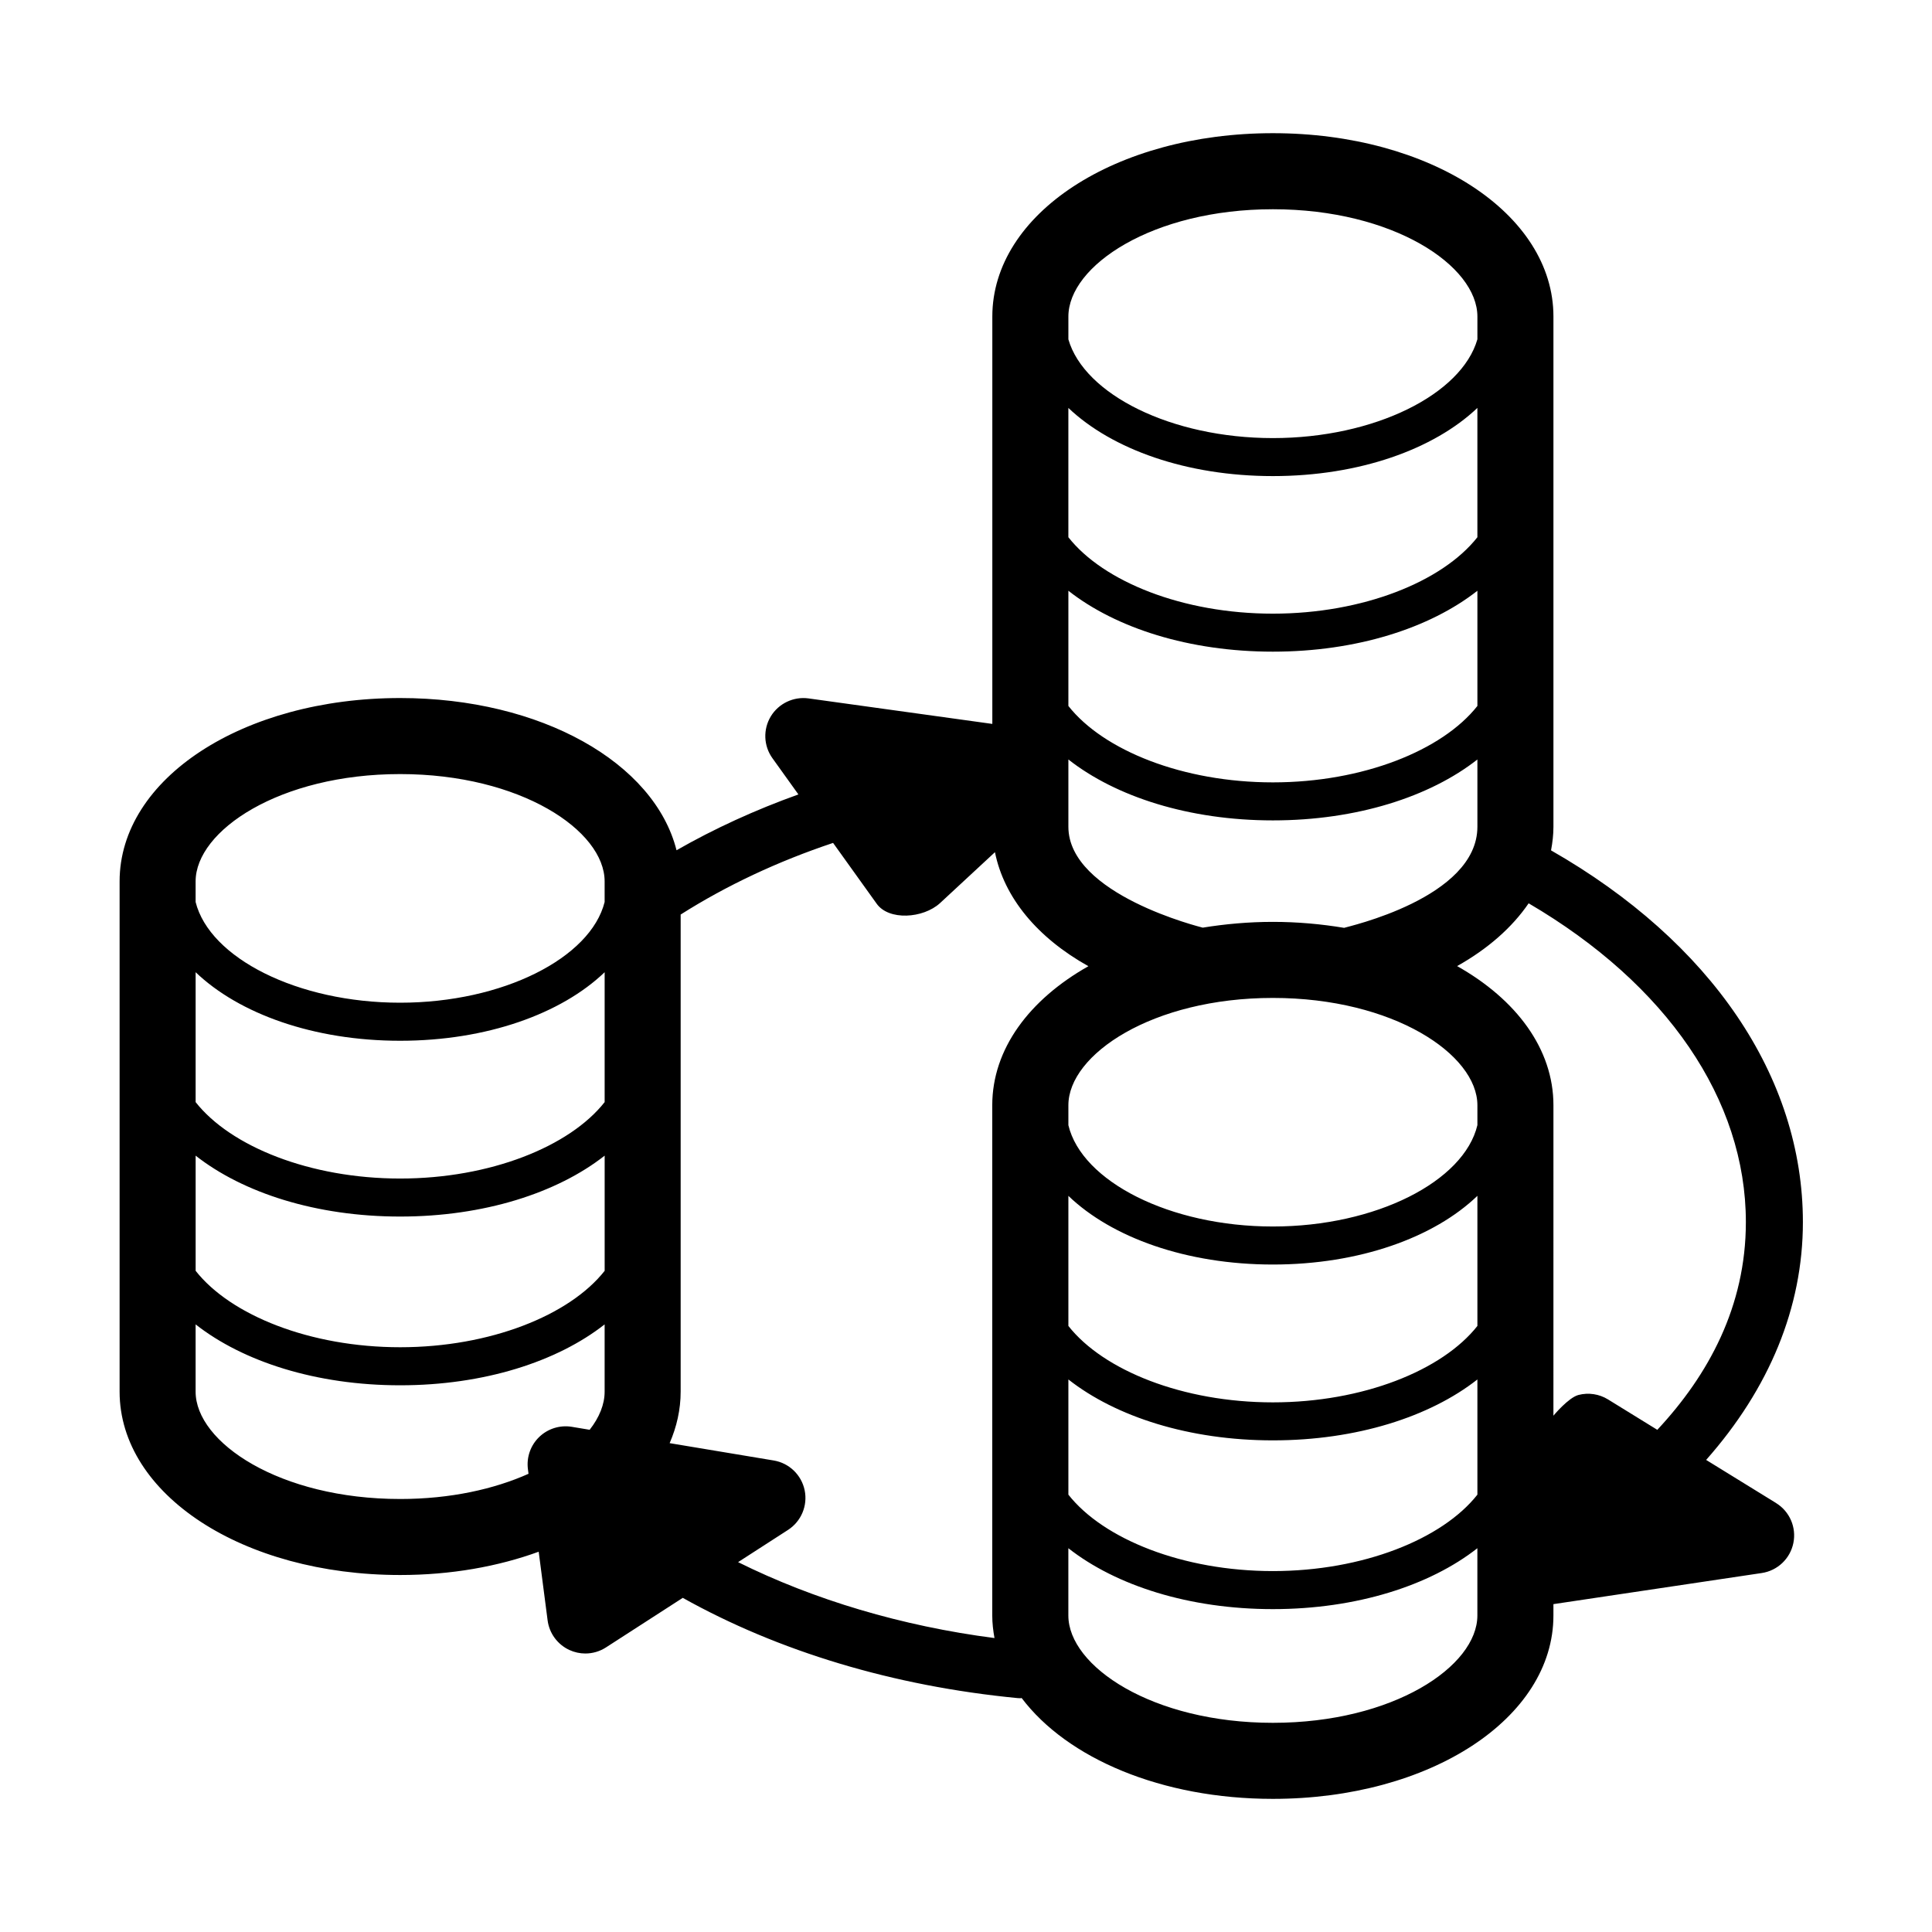
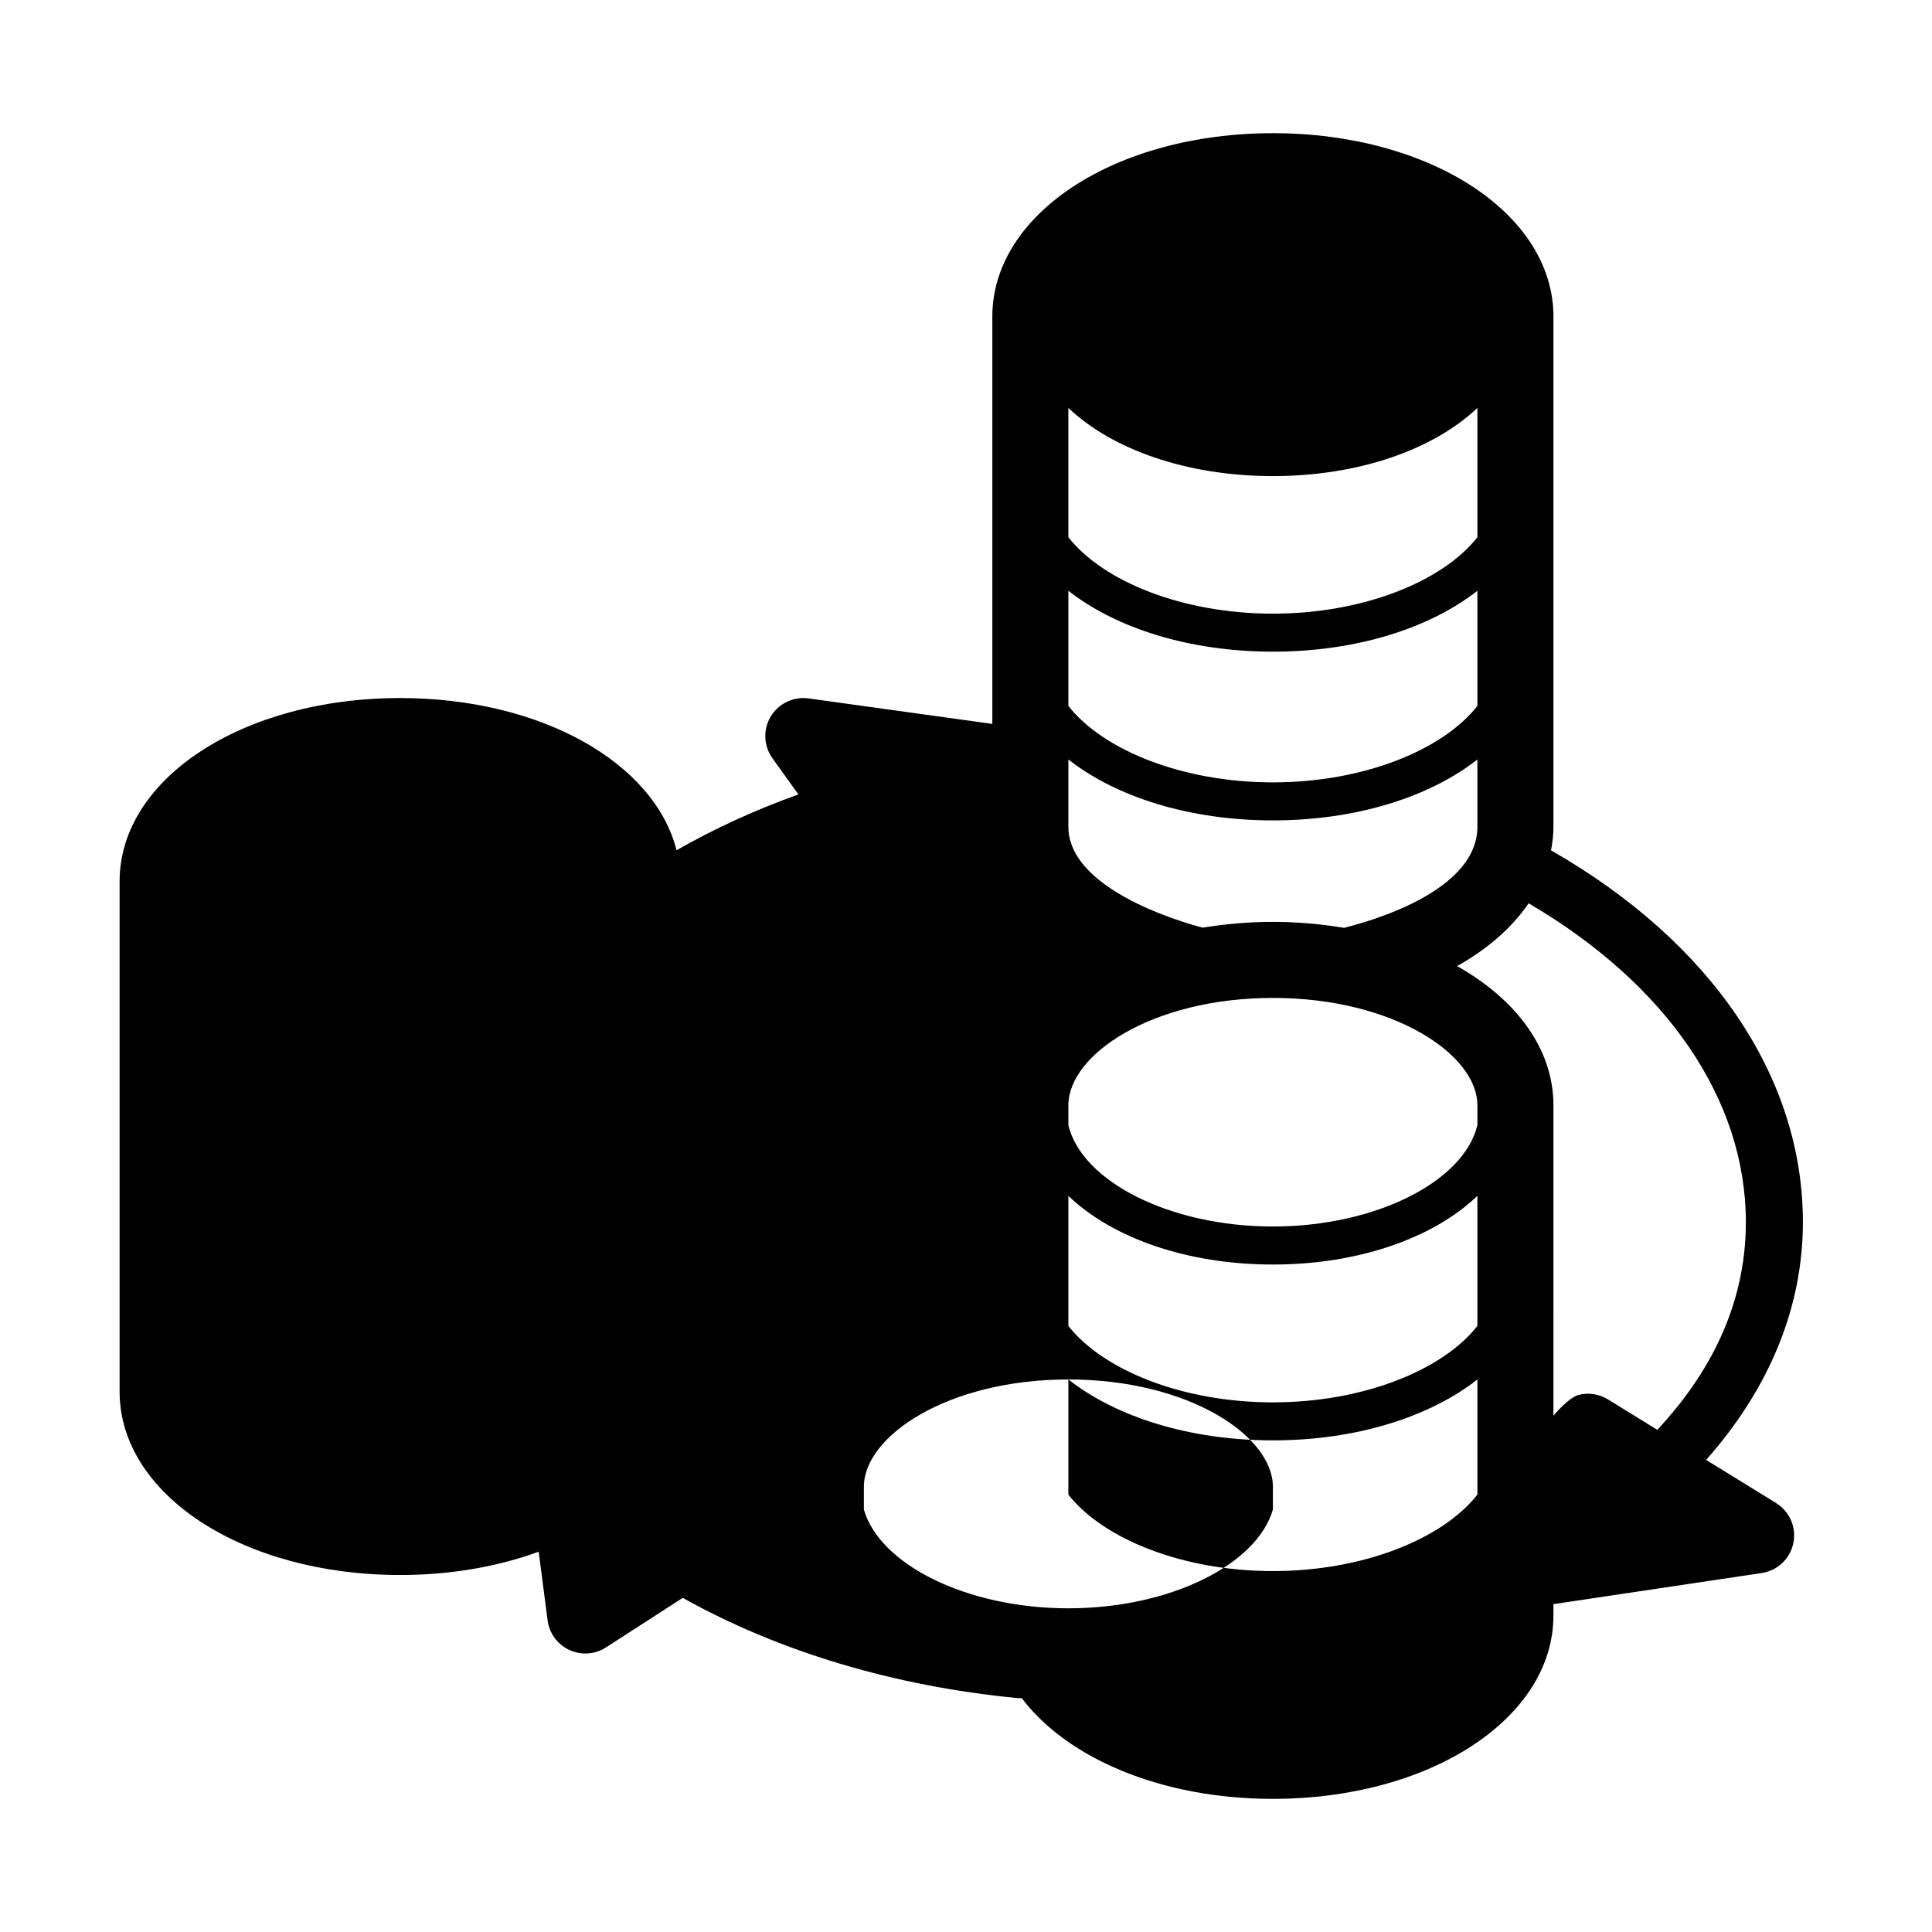
<svg xmlns="http://www.w3.org/2000/svg" fill="#000000" width="800px" height="800px" version="1.1" viewBox="144 144 512 512">
-   <path d="m614.68 542.32-18.535-11.426c16.727-18.922 25.641-40.371 25.641-63.023 0-38.48-24.32-74.273-66.746-98.516 0.387-2.055 0.637-4.137 0.637-6.262v-135.2c0-27.25-32.656-48.598-74.352-48.598-41.684 0-74.348 21.34-74.348 48.598v107.95l-48.707-6.758c-3.953-0.543-7.918 1.324-10.004 4.769-2.082 3.449-1.914 7.809 0.438 11.078l6.883 9.602c-11.441 4.098-22.258 9.047-32.301 14.793-5.848-23.176-35.875-40.34-73.238-40.34-41.691 0-74.352 21.348-74.352 48.598v135.21c0 27.25 32.656 48.598 74.352 48.598 13.453 0 25.938-2.246 36.711-6.172l2.363 18.191c0.449 3.43 2.621 6.387 5.754 7.844 1.355 0.625 2.801 0.938 4.242 0.938 1.91 0 3.809-0.539 5.461-1.605l20.363-13.141c25.355 14.172 55.785 23.383 88.742 26.566 0.246 0.023 0.492 0.035 0.734 0.035 0.117 0 0.211-0.055 0.328-0.059 12.051 15.965 37.012 26.727 66.574 26.727 41.691 0 74.352-21.34 74.352-48.598v-3.008l55.203-8.242c4.188-0.625 7.535-3.797 8.383-7.945 0.855-4.141-0.977-8.379-4.578-10.594zm-8.008-74.445c0 22.324-9.922 40.531-23.469 55.043l-13.074-8.062c-2.336-1.441-5.16-1.863-7.82-1.176-2.66 0.691-6.637 5.492-6.637 5.492l0.004-82.266c0-14.918-9.828-28.035-25.527-36.883 8.137-4.559 14.574-10.223 18.957-16.637 36.605 21.441 57.566 52.047 57.566 84.488zm-179.54-104.78v-17.824c12.602 9.895 32.012 16.141 54.195 16.141 22.184 0 41.598-6.246 54.199-16.141v17.824c0 18.957-34.738 26.531-35.32 26.793-6.019-0.996-12.316-1.582-18.879-1.582-6.453 0-12.656 0.57-18.59 1.531-0.34-0.109-35.605-8.73-35.605-26.742zm0-62.539c12.602 9.895 32.012 16.141 54.195 16.141 22.184 0 41.598-6.246 54.199-16.141v30.527c-9.281 11.789-30.355 20.254-54.199 20.254s-44.914-8.465-54.195-20.254zm108.39-14.184c-9.281 11.789-30.355 20.254-54.199 20.254s-44.914-8.465-54.195-20.254v-34.266c11.551 10.965 31.312 18.062 54.195 18.062 22.883 0 42.648-7.098 54.199-18.066zm-54.195 122.09c31.941 0 54.199 14.992 54.199 28.445v5.262c-3.543 14.914-26.895 26.867-54.199 26.867-27.297 0-50.637-11.945-54.195-26.848v-5.281c0-13.457 22.258-28.445 54.195-28.445zm-54.195 52.453c11.48 11.039 31.262 18.199 54.195 18.199 22.938 0 42.719-7.164 54.199-18.203v34.477c-9.281 11.789-30.355 20.254-54.199 20.254s-44.914-8.465-54.195-20.254zm0 48.656c12.602 9.895 32.012 16.141 54.195 16.141 22.184 0 41.598-6.246 54.199-16.141v30.527c-9.281 11.789-30.355 20.254-54.199 20.254s-44.914-8.465-54.195-20.254zm54.195-310.12c31.941 0 54.199 14.992 54.199 28.445v6.016c-4.191 14.605-27.27 26.188-54.199 26.188-26.918 0-49.992-11.574-54.195-26.168v-6.031c0-13.457 22.258-28.449 54.195-28.449zm-177.09 236.62c-9.281 11.789-30.348 20.254-54.195 20.254-23.844 0-44.918-8.465-54.199-20.254v-34.426c11.504 11.02 31.277 18.168 54.199 18.168s42.699-7.144 54.195-18.164zm-108.39 14.188c12.602 9.895 32.012 16.141 54.199 16.141 22.184 0 41.594-6.246 54.195-16.141v30.52c-9.281 11.789-30.348 20.254-54.195 20.254-23.844 0-44.918-8.465-54.199-20.254zm54.191-101.12c31.938 0 54.195 14.992 54.195 28.445v5.457c-3.715 14.832-26.988 26.688-54.195 26.688-27.211 0-50.488-11.859-54.199-26.688v-5.457c0.008-13.449 22.258-28.445 54.199-28.445zm0 192.11c-31.941 0-54.199-14.992-54.199-28.445v-17.828c12.602 9.895 32.012 16.141 54.199 16.141 22.184 0 41.594-6.246 54.195-16.141v17.828c0 3.359-1.391 6.816-3.969 10.105l-4.707-0.785c-3.141-0.523-6.359 0.473-8.656 2.684s-3.406 5.387-2.996 8.551l0.156 1.211c-9.043 4.039-20.664 6.68-34.023 6.68zm89.562 16.734 13.234-8.539c3.496-2.258 5.25-6.43 4.41-10.508-0.848-4.074-4.106-7.215-8.211-7.894l-27.57-4.594c1.867-4.316 2.918-8.883 2.918-13.645v-126.44c12.16-7.707 25.73-14.086 40.395-18.984l11.527 16.082c3.215 4.578 12.344 3.949 16.801-0.117l14.57-13.508c2.418 12.047 11.246 22.668 24.762 30.219-15.668 8.848-25.477 21.949-25.477 36.855v135.21c0 2.035 0.238 4.019 0.59 5.984-24.57-3.184-47.848-10.137-67.949-20.121zm141.72 42.582c-31.938 0-54.195-14.992-54.195-28.445v-17.828c12.602 9.895 32.012 16.141 54.195 16.141 22.184 0 41.598-6.246 54.199-16.141v17.828c-0.004 13.453-22.262 28.445-54.199 28.445z" />
+   <path d="m614.68 542.32-18.535-11.426c16.727-18.922 25.641-40.371 25.641-63.023 0-38.48-24.32-74.273-66.746-98.516 0.387-2.055 0.637-4.137 0.637-6.262v-135.2c0-27.25-32.656-48.598-74.352-48.598-41.684 0-74.348 21.34-74.348 48.598v107.95l-48.707-6.758c-3.953-0.543-7.918 1.324-10.004 4.769-2.082 3.449-1.914 7.809 0.438 11.078l6.883 9.602c-11.441 4.098-22.258 9.047-32.301 14.793-5.848-23.176-35.875-40.34-73.238-40.34-41.691 0-74.352 21.348-74.352 48.598v135.21c0 27.25 32.656 48.598 74.352 48.598 13.453 0 25.938-2.246 36.711-6.172l2.363 18.191c0.449 3.43 2.621 6.387 5.754 7.844 1.355 0.625 2.801 0.938 4.242 0.938 1.91 0 3.809-0.539 5.461-1.605l20.363-13.141c25.355 14.172 55.785 23.383 88.742 26.566 0.246 0.023 0.492 0.035 0.734 0.035 0.117 0 0.211-0.055 0.328-0.059 12.051 15.965 37.012 26.727 66.574 26.727 41.691 0 74.352-21.34 74.352-48.598v-3.008l55.203-8.242c4.188-0.625 7.535-3.797 8.383-7.945 0.855-4.141-0.977-8.379-4.578-10.594zm-8.008-74.445c0 22.324-9.922 40.531-23.469 55.043l-13.074-8.062c-2.336-1.441-5.16-1.863-7.82-1.176-2.66 0.691-6.637 5.492-6.637 5.492l0.004-82.266c0-14.918-9.828-28.035-25.527-36.883 8.137-4.559 14.574-10.223 18.957-16.637 36.605 21.441 57.566 52.047 57.566 84.488zm-179.54-104.78v-17.824c12.602 9.895 32.012 16.141 54.195 16.141 22.184 0 41.598-6.246 54.199-16.141v17.824c0 18.957-34.738 26.531-35.32 26.793-6.019-0.996-12.316-1.582-18.879-1.582-6.453 0-12.656 0.57-18.59 1.531-0.34-0.109-35.605-8.73-35.605-26.742zm0-62.539c12.602 9.895 32.012 16.141 54.195 16.141 22.184 0 41.598-6.246 54.199-16.141v30.527c-9.281 11.789-30.355 20.254-54.199 20.254s-44.914-8.465-54.195-20.254zm108.39-14.184c-9.281 11.789-30.355 20.254-54.199 20.254s-44.914-8.465-54.195-20.254v-34.266c11.551 10.965 31.312 18.062 54.195 18.062 22.883 0 42.648-7.098 54.199-18.066zm-54.195 122.09c31.941 0 54.199 14.992 54.199 28.445v5.262c-3.543 14.914-26.895 26.867-54.199 26.867-27.297 0-50.637-11.945-54.195-26.848v-5.281c0-13.457 22.258-28.445 54.195-28.445zm-54.195 52.453c11.48 11.039 31.262 18.199 54.195 18.199 22.938 0 42.719-7.164 54.199-18.203v34.477c-9.281 11.789-30.355 20.254-54.199 20.254s-44.914-8.465-54.195-20.254zm0 48.656c12.602 9.895 32.012 16.141 54.195 16.141 22.184 0 41.598-6.246 54.199-16.141v30.527c-9.281 11.789-30.355 20.254-54.199 20.254s-44.914-8.465-54.195-20.254zc31.941 0 54.199 14.992 54.199 28.445v6.016c-4.191 14.605-27.27 26.188-54.199 26.188-26.918 0-49.992-11.574-54.195-26.168v-6.031c0-13.457 22.258-28.449 54.195-28.449zm-177.09 236.62c-9.281 11.789-30.348 20.254-54.195 20.254-23.844 0-44.918-8.465-54.199-20.254v-34.426c11.504 11.02 31.277 18.168 54.199 18.168s42.699-7.144 54.195-18.164zm-108.39 14.188c12.602 9.895 32.012 16.141 54.199 16.141 22.184 0 41.594-6.246 54.195-16.141v30.52c-9.281 11.789-30.348 20.254-54.195 20.254-23.844 0-44.918-8.465-54.199-20.254zm54.191-101.12c31.938 0 54.195 14.992 54.195 28.445v5.457c-3.715 14.832-26.988 26.688-54.195 26.688-27.211 0-50.488-11.859-54.199-26.688v-5.457c0.008-13.449 22.258-28.445 54.199-28.445zm0 192.11c-31.941 0-54.199-14.992-54.199-28.445v-17.828c12.602 9.895 32.012 16.141 54.199 16.141 22.184 0 41.594-6.246 54.195-16.141v17.828c0 3.359-1.391 6.816-3.969 10.105l-4.707-0.785c-3.141-0.523-6.359 0.473-8.656 2.684s-3.406 5.387-2.996 8.551l0.156 1.211c-9.043 4.039-20.664 6.68-34.023 6.68zm89.562 16.734 13.234-8.539c3.496-2.258 5.25-6.43 4.41-10.508-0.848-4.074-4.106-7.215-8.211-7.894l-27.57-4.594c1.867-4.316 2.918-8.883 2.918-13.645v-126.44c12.16-7.707 25.73-14.086 40.395-18.984l11.527 16.082c3.215 4.578 12.344 3.949 16.801-0.117l14.57-13.508c2.418 12.047 11.246 22.668 24.762 30.219-15.668 8.848-25.477 21.949-25.477 36.855v135.21c0 2.035 0.238 4.019 0.59 5.984-24.57-3.184-47.848-10.137-67.949-20.121zm141.72 42.582c-31.938 0-54.195-14.992-54.195-28.445v-17.828c12.602 9.895 32.012 16.141 54.195 16.141 22.184 0 41.598-6.246 54.199-16.141v17.828c-0.004 13.453-22.262 28.445-54.199 28.445z" />
</svg>